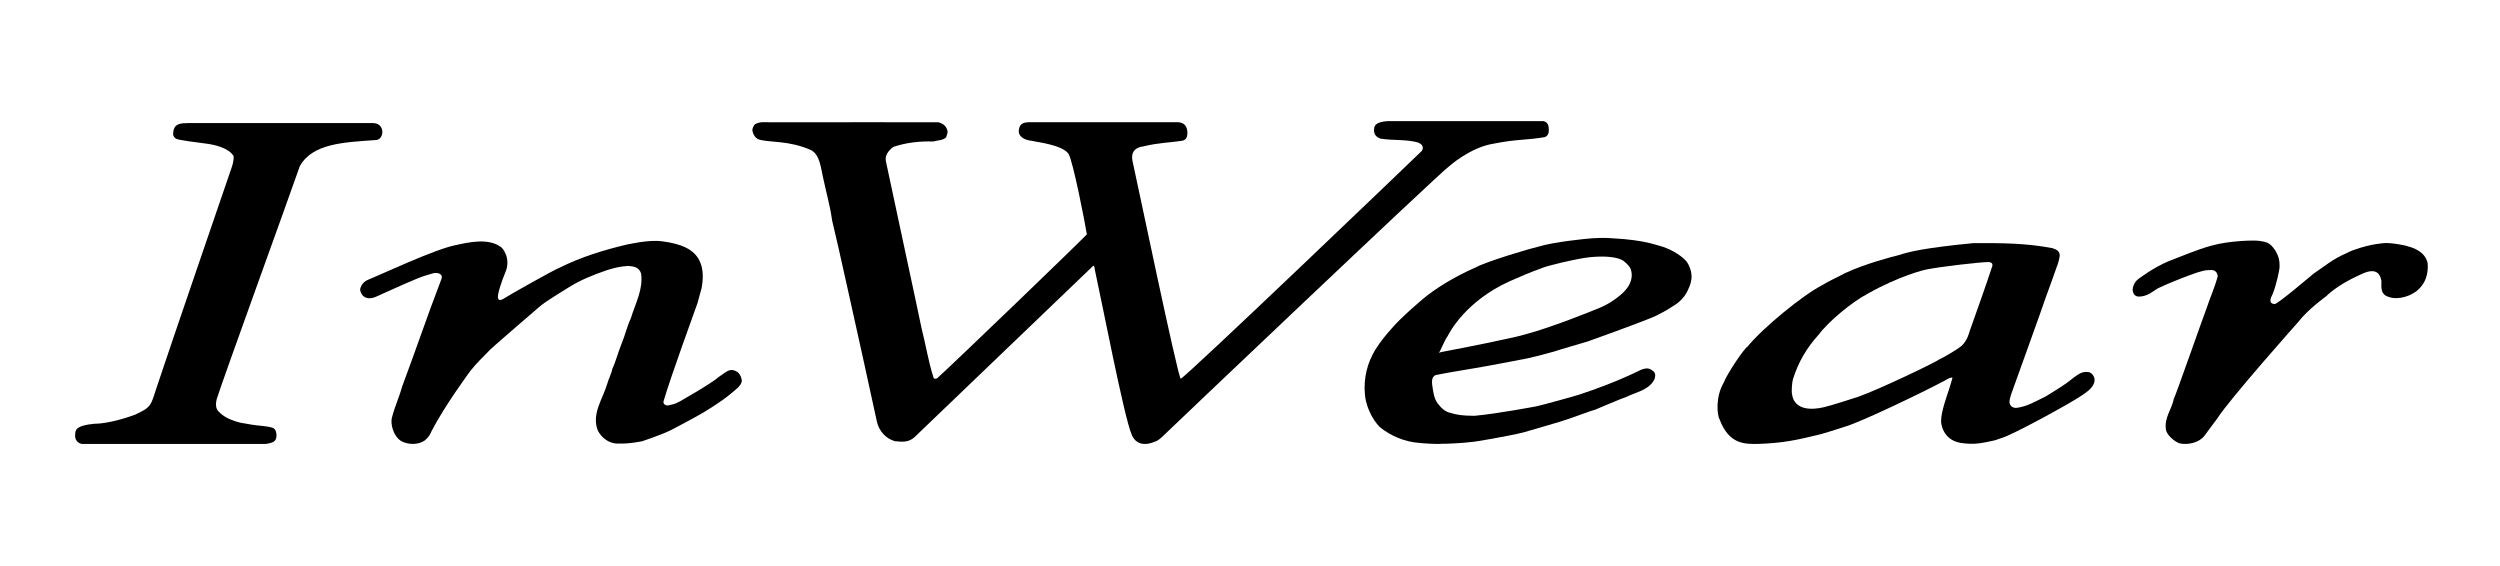
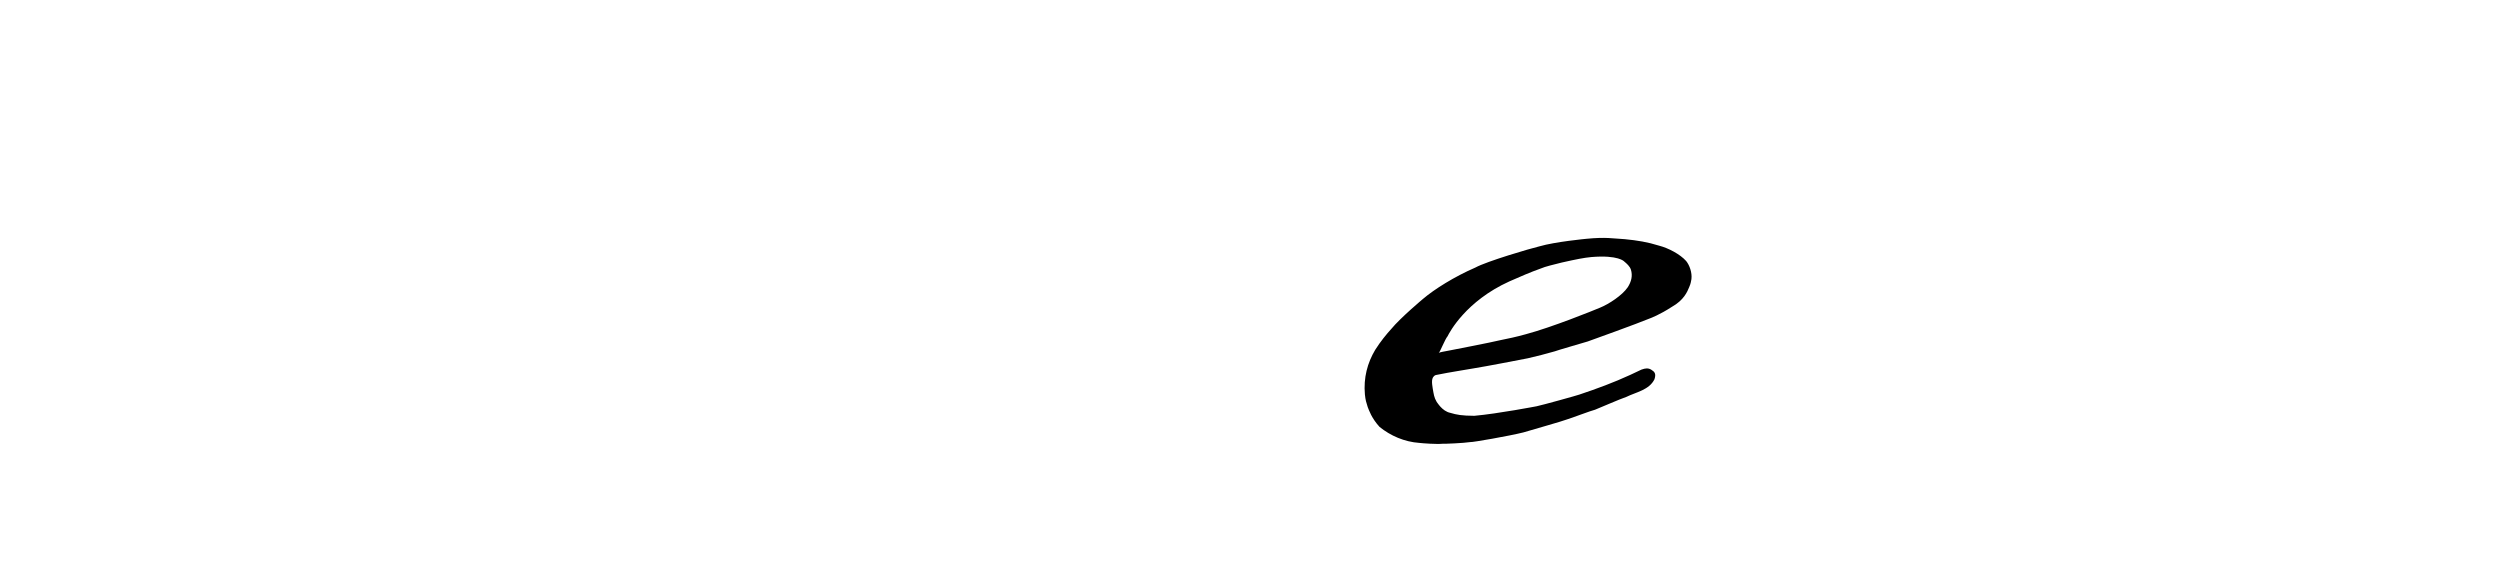
<svg xmlns="http://www.w3.org/2000/svg" version="1.1" id="Layer_1" x="0px" y="0px" viewBox="0 0 595.28 134.82" style="enable-background:new 0 0 595.28 134.82;" xml:space="preserve">
-   <path d="M33.89,97.88c2.33-1.22,2.28-2.36,3.53-5.98c3.25-9.79,15.37-45.11,17.72-51.96c0.17-0.39,0.64-2.06,0.46-2.8  c-1.1-1.85-4.3-2.7-6.9-3c-1.4-0.2-6.35-0.75-6.85-1.15c-0.88-0.66-0.61-1.27-0.5-2.1c0.42-1.49,1.83-1.56,3.35-1.58  c2.32,0,42.64,0,44.2,0c2.78,0.08,2.65,3.67,0.8,4.02c-7.87,0.56-15.19,0.78-18.3,6.2c-2.65,7.65-18.35,50.85-19.8,55.5  c-0.24,0.96-0.35,2.3,0.55,3.04l0.39,0.38c1.23,1.1,2.87,1.74,4.67,2.19c1.85,0.35,3.55,0.65,5.5,0.8c1.94,0.27,2.49,0.32,2.9,1.05  c0.35,0.95,0.36,2.16-0.4,2.65c-0.76,0.49-2.1,0.57-2.1,0.57H19.5c-0.93-0.18-1.46-0.81-1.6-1.62c-0.02-0.88-0.06-1.67,0.7-2.2  c1.13-0.84,4.15-1,4.15-1c1.35,0,4.41-0.45,7.91-1.63c0.6-0.2,0.97-0.32,1.52-0.52L33.89,97.88z" />
-   <path d="M367.54,28.84c0,0-38.17,0-37.2,0c-3.03,0.22-3.1,1.3-3.15,1.85c-0.15,1.15,0.43,2.05,1.7,2.35c3.1,0.45,6,0.1,8.8,0.9  c0.7,0.35,1.47,0.79,0.9,1.95c-1.45,1.45-55.9,53.6-57.45,54.3c-0.8-0.9-10.55-47.8-11.4-51.5c-0.35-1.35-0.46-3.44,2.55-3.85  c3.79-0.88,5.69-0.82,9.05-1.3c1.3-0.19,1.36-1.11,1.4-1.95c-0.04-1.37-0.59-2.35-2.2-2.5c0.93,0-36.08,0-35.45,0  c-0.3,0.1-1.92-0.15-2.35,1.25c-0.2,0.6-0.25,1.25,0.05,1.75c0.6,0.95,1.67,1.32,3.25,1.5c0.35,0.2,6.8,0.8,8.4,3.05  c1.1,1.85,4.05,17.1,4.35,19.15c-1,1.2-31.1,30.15-35.45,34.1c-0.3,0.35-1.05,0.5-1.1-0.15c-1.15-3.5-1.8-7.65-2.8-11.55  c-0.1-0.7-8.1-37.8-8.5-39.8c-0.3-1.4,0.65-2.55,1.75-3.4c3.05-1.05,6.35-1.4,9.6-1.3c0.85-0.3,2.2-0.2,3-1  c0.15-0.55,0.55-1.25,0.2-1.9c-0.35-1-1.15-1.42-2-1.67c1.3,0-32.6-0.05-39.6,0c-2,0.01-2.9-0.22-4.15,0.48  c-0.4,0.5-0.7,1.15-0.55,1.65c0.15,0.8,0.65,1.6,1.45,1.95c2.6,0.8,7.13,0.16,12.5,2.55c2.1,1.15,2.3,4.2,2.85,6.55  c0.75,3.6,1.65,6.6,2.15,10.2c1.2,4.75,6.65,29.7,7.35,32.75c0.45,1.95,3.3,15.1,3.3,15.1c0.5,2.3,2.15,4.1,4.3,4.7  c1.7,0.15,3.07,0.39,4.61-0.9l42.63-40.88c0.35,0.15,0.31,0.67,0.41,1.18c1.4,6.25,6.95,35.05,8.7,38.95  c0.21,0.68,1.49,3.5,5.6,1.75c0.4-0.1,1.04-0.52,1.65-1.1c1.06-1.06,66.26-63.04,68.3-64.4c0.05-0.05,5.09-4.58,10.7-5.45  c5.64-1.12,7.66-0.78,12.15-1.55c0.72-0.27,1-1,0.95-1.75C368.79,29.99,368.62,29.12,367.54,28.84z" />
-   <path d="M166.75,62.52c0.75,1.7,0.7,4.15,0.3,6.1c-0.38,1.38-0.62,2.3-0.95,3.5c-0.72,2.05-6.3,17.3-8.05,23.25  c-0.33,0.76,0.42,1.3,1.1,1.15c2.15-0.47,1.55-0.4,2.85-1c0.15-0.15,6.65-3.7,9.2-5.8c1.6-1.01,2.45-2.2,4.1-1.3  c0.75,0.3,1.25,1.35,1.35,2.25c-0.14,0.79-0.39,0.96-0.9,1.6c-3.03,2.69-4.78,3.78-8,5.8c-2.45,1.47-7.45,4.05-7.9,4.3  c-2.05,1.05-6.95,2.7-6.95,2.7c-4.22,0.81-5.55,0.45-6.05,0.55c-1.9-0.1-3.6-1.35-4.5-3.1c-1.55-3.9,1.15-7.5,2.2-11  c0.3-1.2,1.05-2.5,1.25-3.7c0.8-1.65,1.4-4,2.15-5.85c0.85-1.95,1.3-4.15,2.25-6.15c1.1-3.6,3-6.95,2.45-10.7  c-0.47-1.49-1.7-1.7-3.05-1.8c-2.09,0.14-3.17,0.43-5.05,1c-3.35,1.15-6.25,2.3-9.2,4.15c-1.3,0.85-5.49,3.29-7,4.65  c0,0-10.1,8.7-11.5,10c-1.75,1.8-3.4,3.35-4.85,5.2c0,0-6.04,8.13-9.25,14.35c-0.36,0.75-0.45,1.19-1.6,2.2  c-1.55,1.1-3.9,1.05-5.55,0.2c-2-1.18-2.64-4.18-2.3-5.55c0.69-2.72,1.8-5.05,2.5-7.6c3.1-8.25,5.95-16.75,9.15-25.05  c0.26-0.61,0.47-1.2-0.2-1.65c-1.1-0.6-2.35,0.15-3.45,0.4c-1.6,0.4-8.75,3.67-11.8,5.05c-2.66,1.12-3.7-0.7-3.75-1.75  c0,0,0.18-1.7,2.1-2.4c2.1-0.8,15.8-7.25,20.65-8.15c3.27-0.73,7.75-1.7,10.7,0.4c0.4,0.15,2.6,2.71,1.1,6.15  c-0.88,2.12-2,5.41-1.7,6.15c0.2,0.35,0.33,0.54,1.15,0.15c1.45-0.95,12.45-7.15,13.65-7.55c4.9-2.45,10.4-4.15,15.9-5.45  c0,0.05,5.15-1.25,8.45-0.75C161.79,58.01,165.44,59.17,166.75,62.52z" />
-   <path d="M537.95,57.35c1.47,0.3,2.41,0.11,3.9,2.4c0.7,1.2,1,2.35,0.95,3.9c-0.1,0.9-0.75,4.12-1.65,6.35  c-0.37,0.76-1.18,2.29,0.46,2.4c0.64,0.11,8.79-6.85,9.29-7.25c2.65-1.75,4.4-3.37,7.71-4.81c1.31-0.69,2.06-0.88,3.24-1.29  c2.2-0.65,3.58-0.94,5.7-1.15c1.45-0.2,5.5,0.55,5.75,0.75c1.41,0.34,4.19,1.33,4.75,4c0.31,4.05-1.69,5.91-2.75,6.75  c-2,1.45-5.15,2.25-7.4,0.9c-1.05-0.85-0.85-2.1-0.85-3.35c-0.58-3.97-4.28-1.89-5.35-1.4c-5.46,2.47-7.75,4.95-7.75,4.95  s-4.4,3.15-6.7,6.15c0,0-16.36,18.38-19.3,23c-0.95,1.25-2.05,2.8-3,4.05c-1.25,1.7-3.9,2.29-5.9,1.89  c-1.31-0.41-3.05-1.99-3.3-3.19c-0.5-2.9,1.35-4.85,1.85-7.4c0.3-0.35,7.55-21.05,7.85-21.7c0.8-2.45,1.9-4.85,2.6-7.4  c0.05-0.55-0.31-1.75-1.75-1.59c-1.35,0-1.62,0.16-3.15,0.59c-6.19,2.16-9.5,3.85-9.5,3.85c-0.6,0.4-0.97,0.68-1.85,1.2  c0,0-1.44,0.82-2.85,0.65c-0.53-0.17-0.99-0.42-1.15-1.55c0.08-1.73,1.35-2.6,1.35-2.6s3.61-2.76,7.1-4.2  c3.3-1.25,6.8-2.8,10.3-3.75C531,57.24,536.96,57.19,537.95,57.35z" />
  <path d="M386.89,56.95c3.01,0.3,5.36,0.67,8.21,1.56c2.1,0.55,4.92,1.98,6.4,3.65c0.8,1,1.44,2.75,1.25,4.3  c-0.15,0.6-0.07,0.85-0.54,1.93c-0.45,1.09-1.26,3.07-4.11,4.67c-2.92,1.9-5.1,2.7-5.1,2.7c-3.4,1.4-13.4,5-14.95,5.55  c-1.15,0.35-7.4,2.15-7.85,2.35c-2.1,0.6-4.2,1.15-6.4,1.65c-2.79,0.53-9.54,1.86-12.9,2.4c-2.47,0.46-5.06,0.79-9.05,1.6  c-1.2,0.5-0.86,2.04-0.7,3.2c0.25,1.38,0.3,2.1,0.95,3.2c0.1,0.05,1.26,2.2,3.25,2.6c1.5,0.45,2.7,0.68,5.7,0.7  c5.67-0.5,15.04-2.32,14.79-2.26c1.45-0.3,9.86-2.64,10.21-2.79c4.2-1.4,8.25-2.9,12.15-4.7c0.8-0.4,1.8-0.85,2.65-1.25  c0.97-0.35,1.6-0.4,2.3,0c0.8,0.5,1.25,0.91,0.8,2.3c-1.25,2.55-4.35,3.05-6.7,4.2c-1.5,0.5-6.38,2.63-7.45,3.05  c-0.9,0.2-5.75,2.05-6.65,2.3c-1.04,0.42-7.9,2.35-10.4,3.1c-3.4,0.86-12.3,2.4-12.6,2.3c-1.66,0.26-6.4,0.45-6.6,0.4  c-1.42,0.15-4.8-0.1-5.6-0.2c-3.55-0.25-6.85-1.7-9.45-3.8c-1.91-2.08-2.53-3.99-2.83-4.74c-0.35-1.1-0.52-1.59-0.67-3.01  c-0.35-3.95,0.6-7.5,2.45-10.6c1.28-2.03,2.74-3.79,3.8-4.95c2.28-2.76,7.6-7.2,7.6-7.2c2.74-2.33,7.48-5.29,12.45-7.45  c2.75-1.5,13.1-4.55,15.25-5.05c3.75-1.1,11.2-1.8,11.2-1.8C382.48,56.4,383.99,56.8,386.89,56.95z M378.89,61.21  c-1.84,0.18-3.5,0.52-7,1.3c-1.77,0.44-4.1,1-4.95,1.4c-2.55,0.9-5.05,2-7.55,3.1c-10.35,4.7-14.22,12.08-14.72,13.08  c-0.55,0.6-1.72,3.58-2.08,3.97c0.25-0.25,1.39-0.35,2.51-0.6c0,0,10.34-2,12.09-2.45c2-0.4,3.72-0.76,6.14-1.43  c6.19-1.65,16.01-5.62,17.66-6.32c2.1-0.85,5.29-2.94,6.58-4.84c0.88-1.35,1.22-2.76,0.77-4.21c-0.25-0.8-1-1.45-1.6-1.95  C386.75,62.26,385.37,60.66,378.89,61.21z" />
-   <path d="M469.79,57.9c-11.42,1.1-15.44,2.09-17.5,2.8c-1.87,0.45-8.29,2.14-13.1,4.4c-1.7,0.95-3.65,1.75-5.3,2.8  c-4.63,2.36-14.19,10.21-17.8,14.65c-0.65,0.3-4.6,5.95-5.7,8.65c-1.94,3.35-1.55,7.65-0.9,8.75c2.26,5.94,6.07,5.75,8.87,5.76  c6.39-0.19,9.68-1.01,14.53-2.16c0.85-0.15,5.15-1.55,6.25-1.9c4.05-1.12,20.1-8.95,23.2-10.65c0.6-0.2,1.97-1.28,2.58-1.08  l-0.62,2.12c-0.75,2.38-2.08,5.85-2.1,8.15c-0.05,0.55,0.34,4.48,4.55,5.25c3.55,0.58,5.6-0.05,8.05-0.55  c0.71-0.21,0.93-0.28,1.8-0.6c2.3-0.55,16.66-8.41,19.05-10.1c1.15-0.75,2.3-1.55,2.85-2.7c0.86-1.83-0.8-2.85-1-2.85  c-1.55-0.3-2.32,0.28-3.58,1.15c-2.1,1.75-3.62,2.62-6.72,4.55c-2.45,1.19-4.5,2.5-7.2,2.8c-0.84-0.1-1-0.35-1-0.35  c-0.95-0.8-0.35-2.04-0.05-3.1c0.45-1.3,7.55-20.9,8.25-23.1c0.25-0.55,2.2-6.1,2.5-6.95c0.35-0.85,0.58-1.66,0.75-2.75  c0-1.15-0.86-1.52-1.75-1.8C482.5,57.9,476.75,57.85,469.79,57.9z M474.29,63.65c-1.6,4.9-3.45,9.95-5.2,14.95  c-0.3,0.82-0.54,2.28-1.96,3.71c-1.6,1.3-4.99,3.14-5.34,3.24c-0.45,0.5-14.15,7.1-19.25,8.9c-1.35,0.45-6.65,2.15-8.2,2.5  c-6.96,1.62-7.55-2.4-7.6-2.95c-0.25-0.75,0-3.2,0.2-3.75c1.25-4.05,3.35-7.55,6.1-10.55c2.29-3.1,7.88-7.78,11.75-9.8  c7.42-4.2,13.45-5.65,13.75-5.7c3.4-0.7,13.4-1.85,15-1.8C474.9,62.48,474.29,63.65,474.29,63.65z" />
</svg>